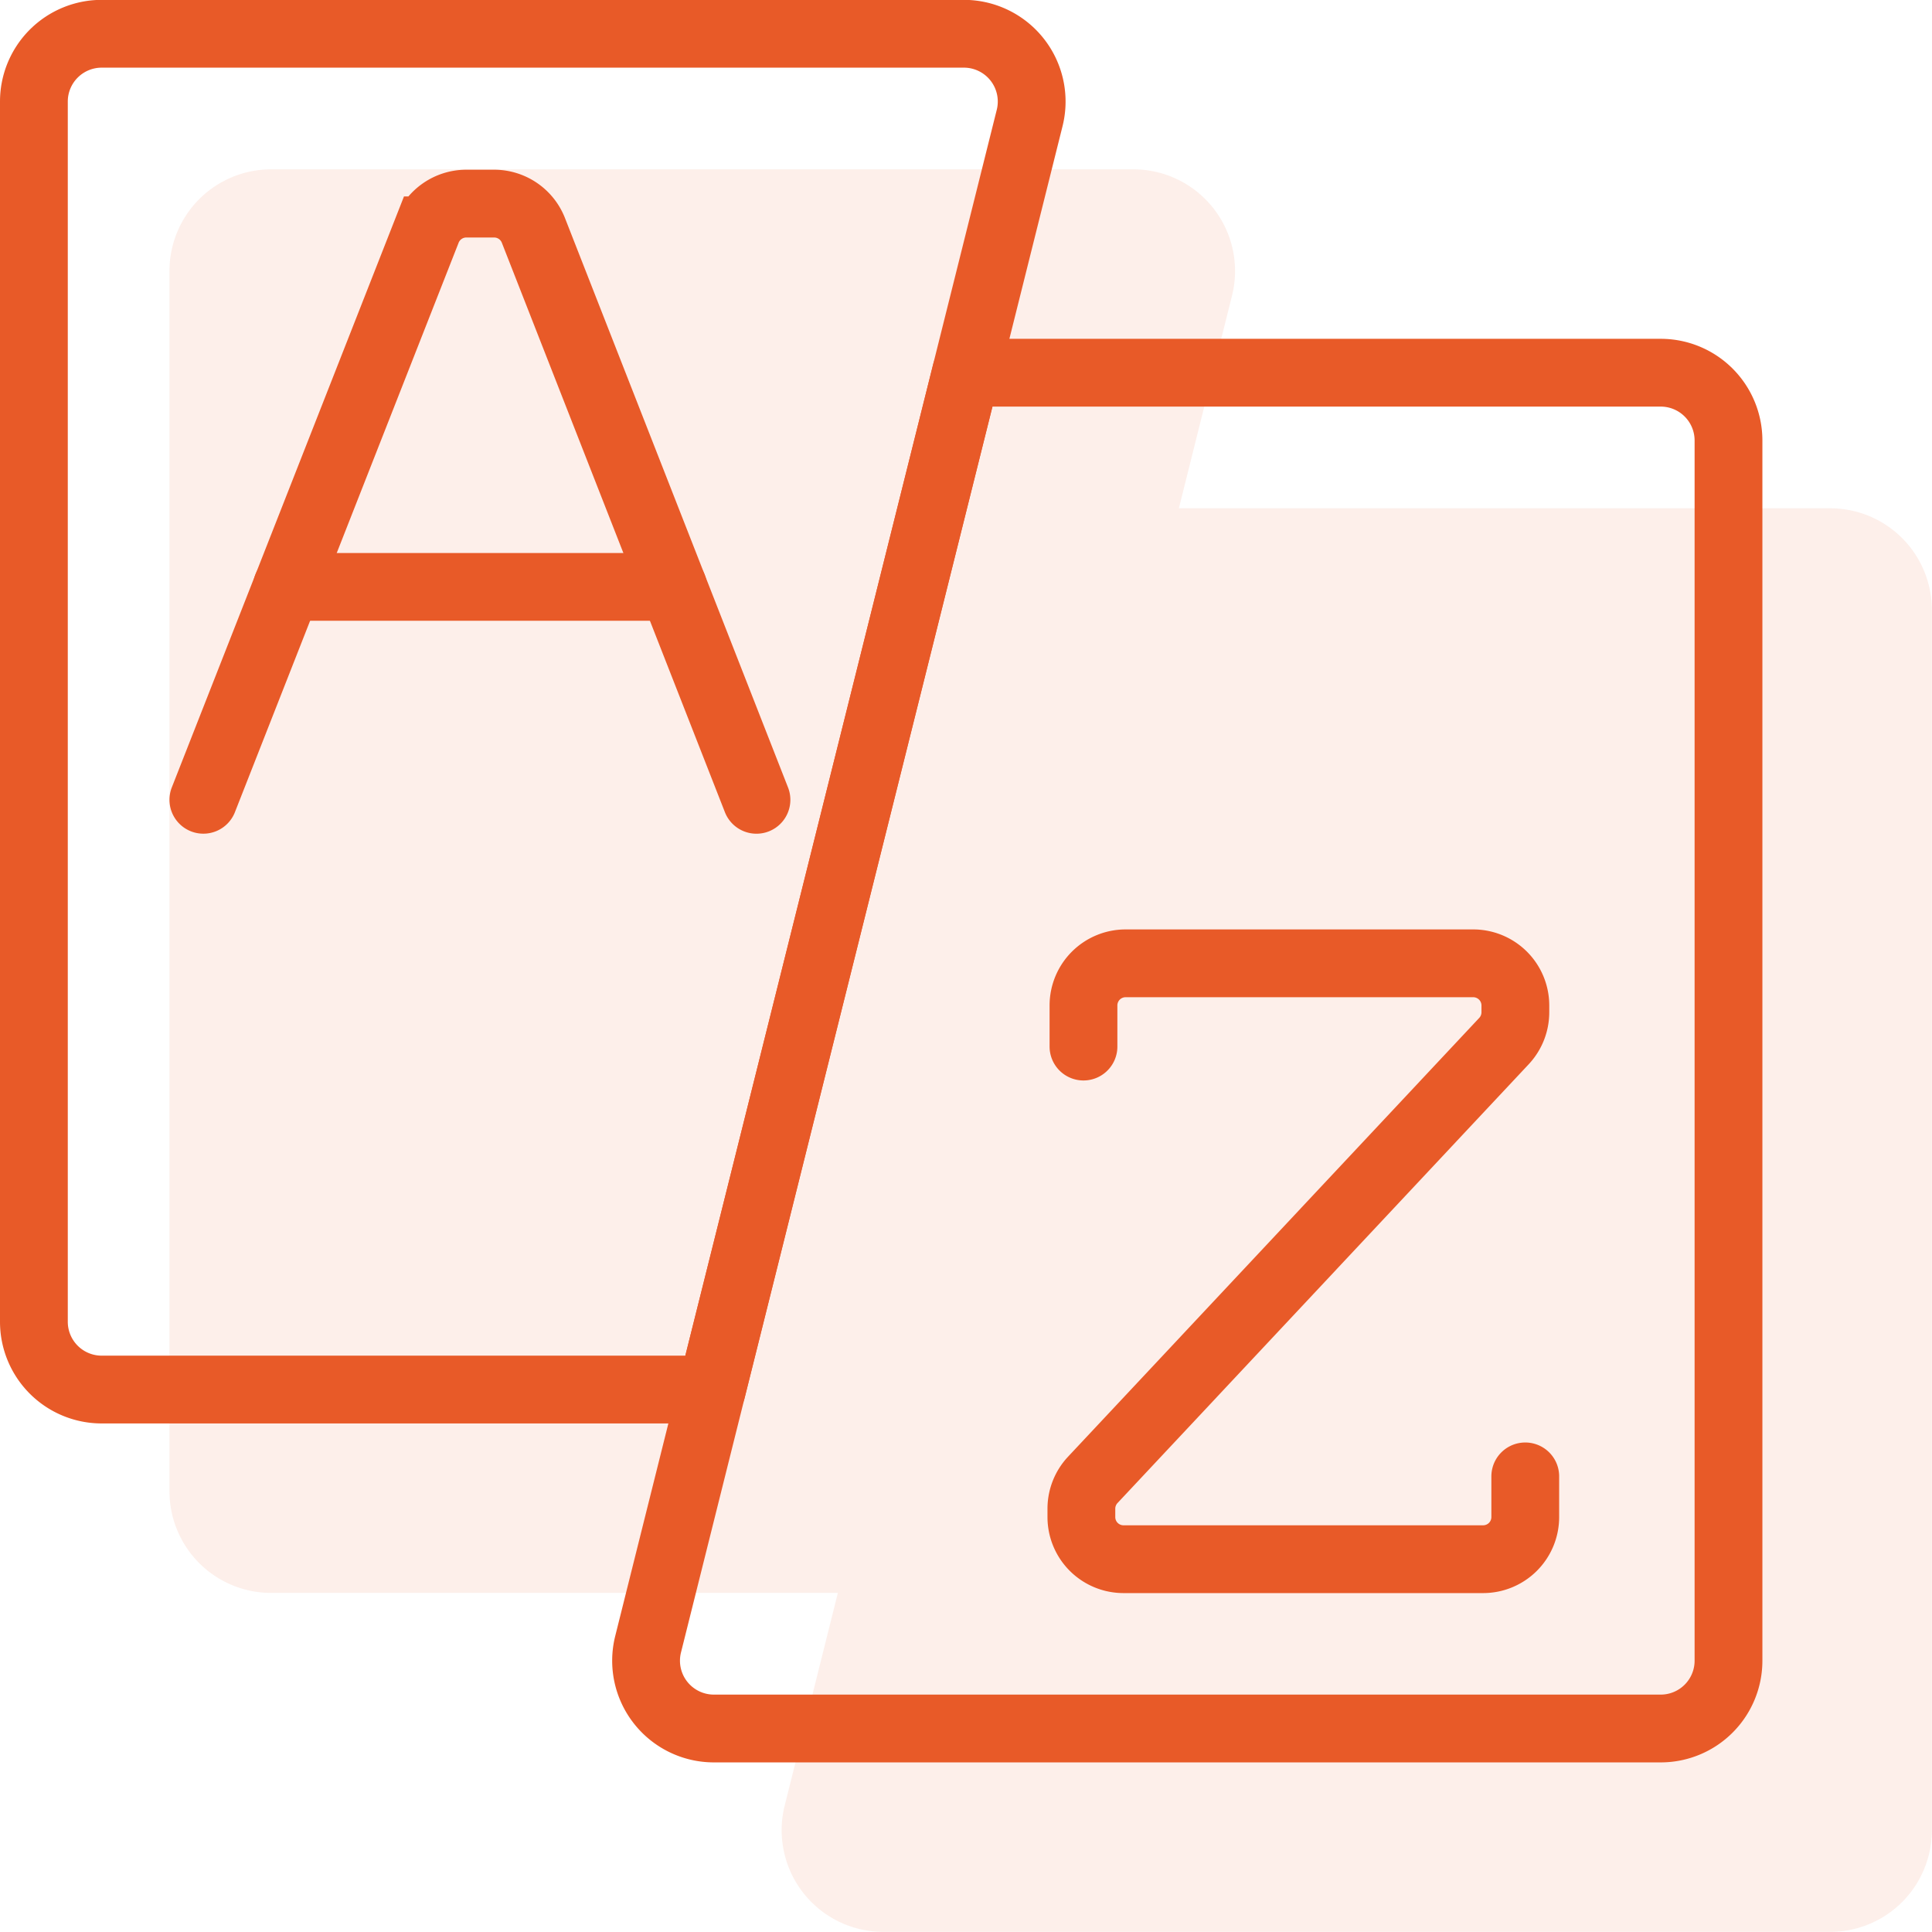
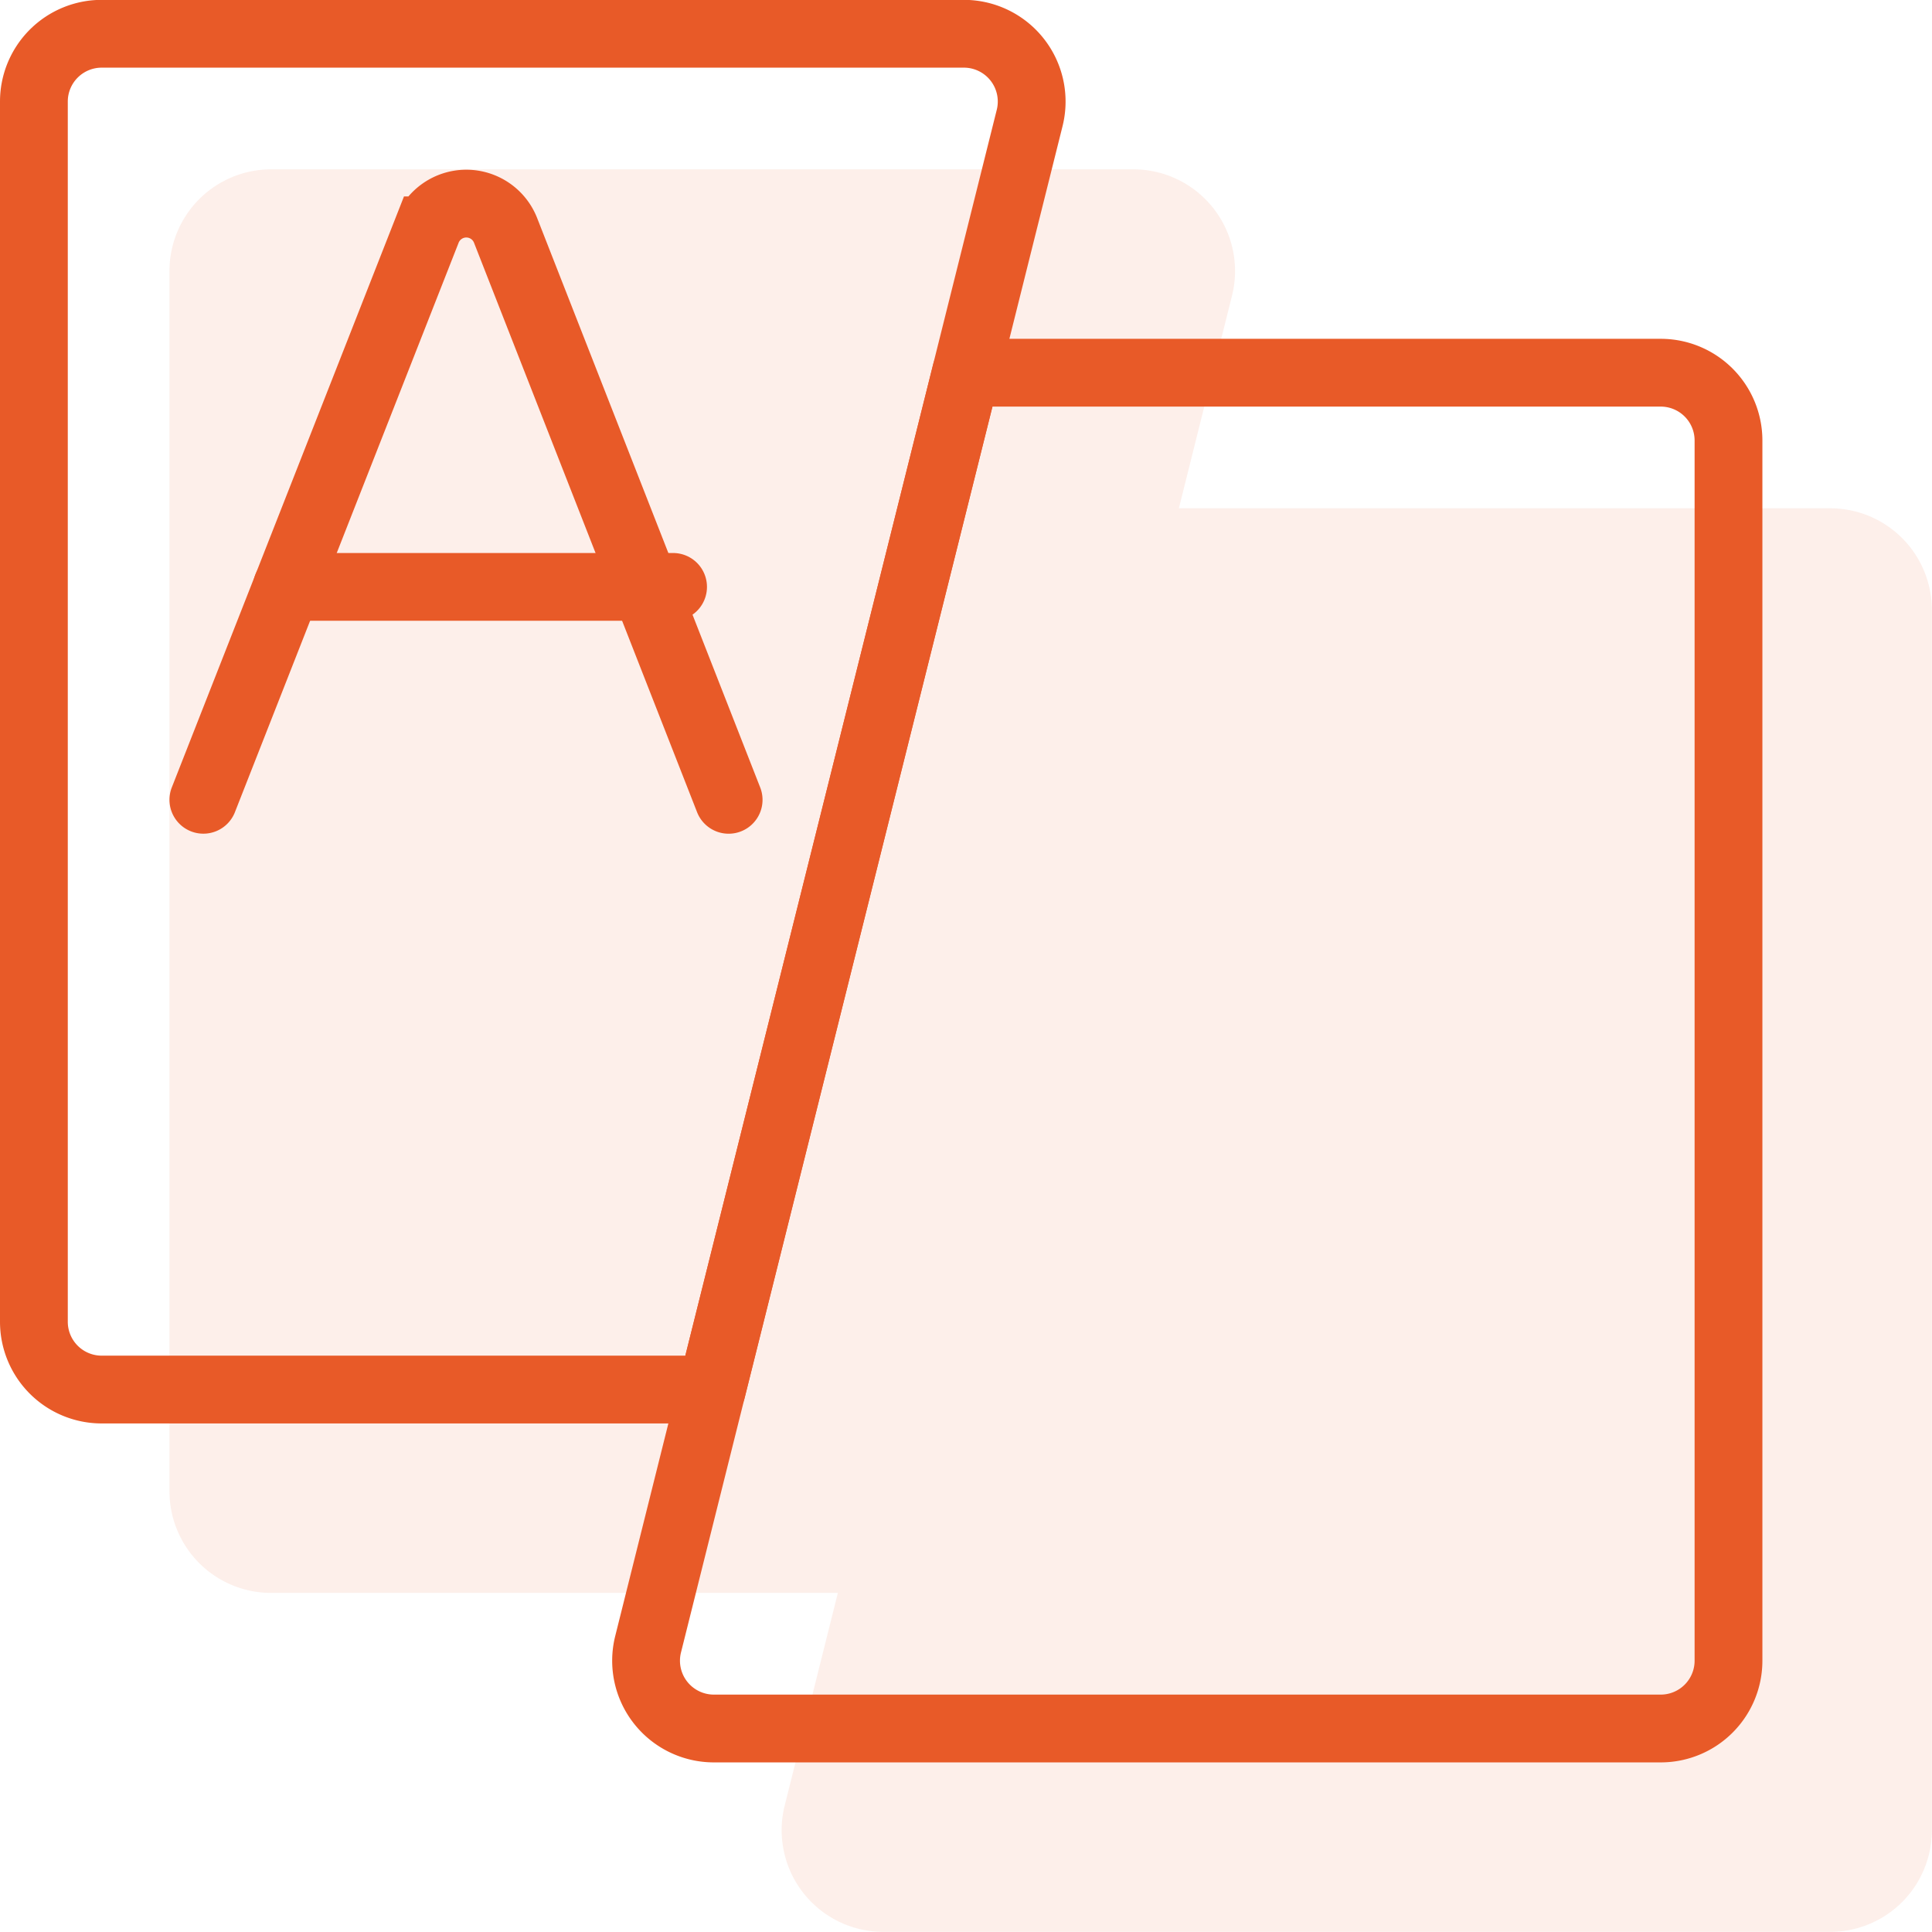
<svg xmlns="http://www.w3.org/2000/svg" width="57" height="57" viewBox="0 0 57 57">
  <defs>
    <style>.a{opacity:0.101;}.b,.d{fill:#e85a28;}.b,.c,.d,.e{stroke:#e85a28;stroke-linecap:round;stroke-width:2px;}.b,.c{stroke-miterlimit:10;}.c,.e{fill:none;}.d,.e{stroke-linejoin:round;}</style>
  </defs>
  <g transform="translate(-671 -1064)">
    <g class="a" transform="translate(-21.865 240.896)">
      <path class="b" d="M703.865,851.7l6.6-16.8a1.244,1.244,0,0,1,1.158-.789h.821a1.244,1.244,0,0,1,1.158.79l6.581,16.8" />
      <line class="c" x2="11.393" transform="translate(706.33 845.419)" />
-       <path class="b" d="M742.865,871.662v1.2a1.243,1.243,0,0,1-1.244,1.243H731.013a1.243,1.243,0,0,1-1.244-1.243v-.247a1.245,1.245,0,0,1,.336-.85l12.132-12.946a1.246,1.246,0,0,0,.336-.851v-.2a1.244,1.244,0,0,0-1.243-1.243H731.074a1.243,1.243,0,0,0-1.243,1.243v1.213" />
      <path class="d" d="M746.865,839.1h-20.5l-9.379,37.515a2,2,0,0,0,1.94,2.485h27.935a2,2,0,0,0,2-2v-36A2,2,0,0,0,746.865,839.1Z" />
      <path class="d" d="M726.3,829.1H700.865a2,2,0,0,0-2,2v36a2,2,0,0,0,2,2h18l9.378-37.515A2,2,0,0,0,726.3,829.1Z" />
    </g>
    <g transform="translate(-26.865 235.896)">
-       <path class="c" d="M703.865,851.7l6.6-16.8a1.244,1.244,0,0,1,1.158-.789h.821a1.244,1.244,0,0,1,1.158.79l6.581,16.8" />
+       <path class="c" d="M703.865,851.7l6.6-16.8a1.244,1.244,0,0,1,1.158-.789a1.244,1.244,0,0,1,1.158.79l6.581,16.8" />
      <line class="c" x2="11.393" transform="translate(706.33 845.419)" />
-       <path class="c" d="M742.865,871.662v1.2a1.243,1.243,0,0,1-1.244,1.243H731.013a1.243,1.243,0,0,1-1.244-1.243v-.247a1.245,1.245,0,0,1,.336-.85l12.132-12.946a1.246,1.246,0,0,0,.336-.851v-.2a1.244,1.244,0,0,0-1.243-1.243H731.074a1.243,1.243,0,0,0-1.243,1.243v1.213" />
      <path class="e" d="M746.865,839.1h-20.5l-9.379,37.515a2,2,0,0,0,1.94,2.485h27.935a2,2,0,0,0,2-2v-36A2,2,0,0,0,746.865,839.1Z" />
      <path class="e" d="M726.3,829.1H700.865a2,2,0,0,0-2,2v36a2,2,0,0,0,2,2h18l9.378-37.515A2,2,0,0,0,726.3,829.1Z" />
    </g>
  </g>
</svg>